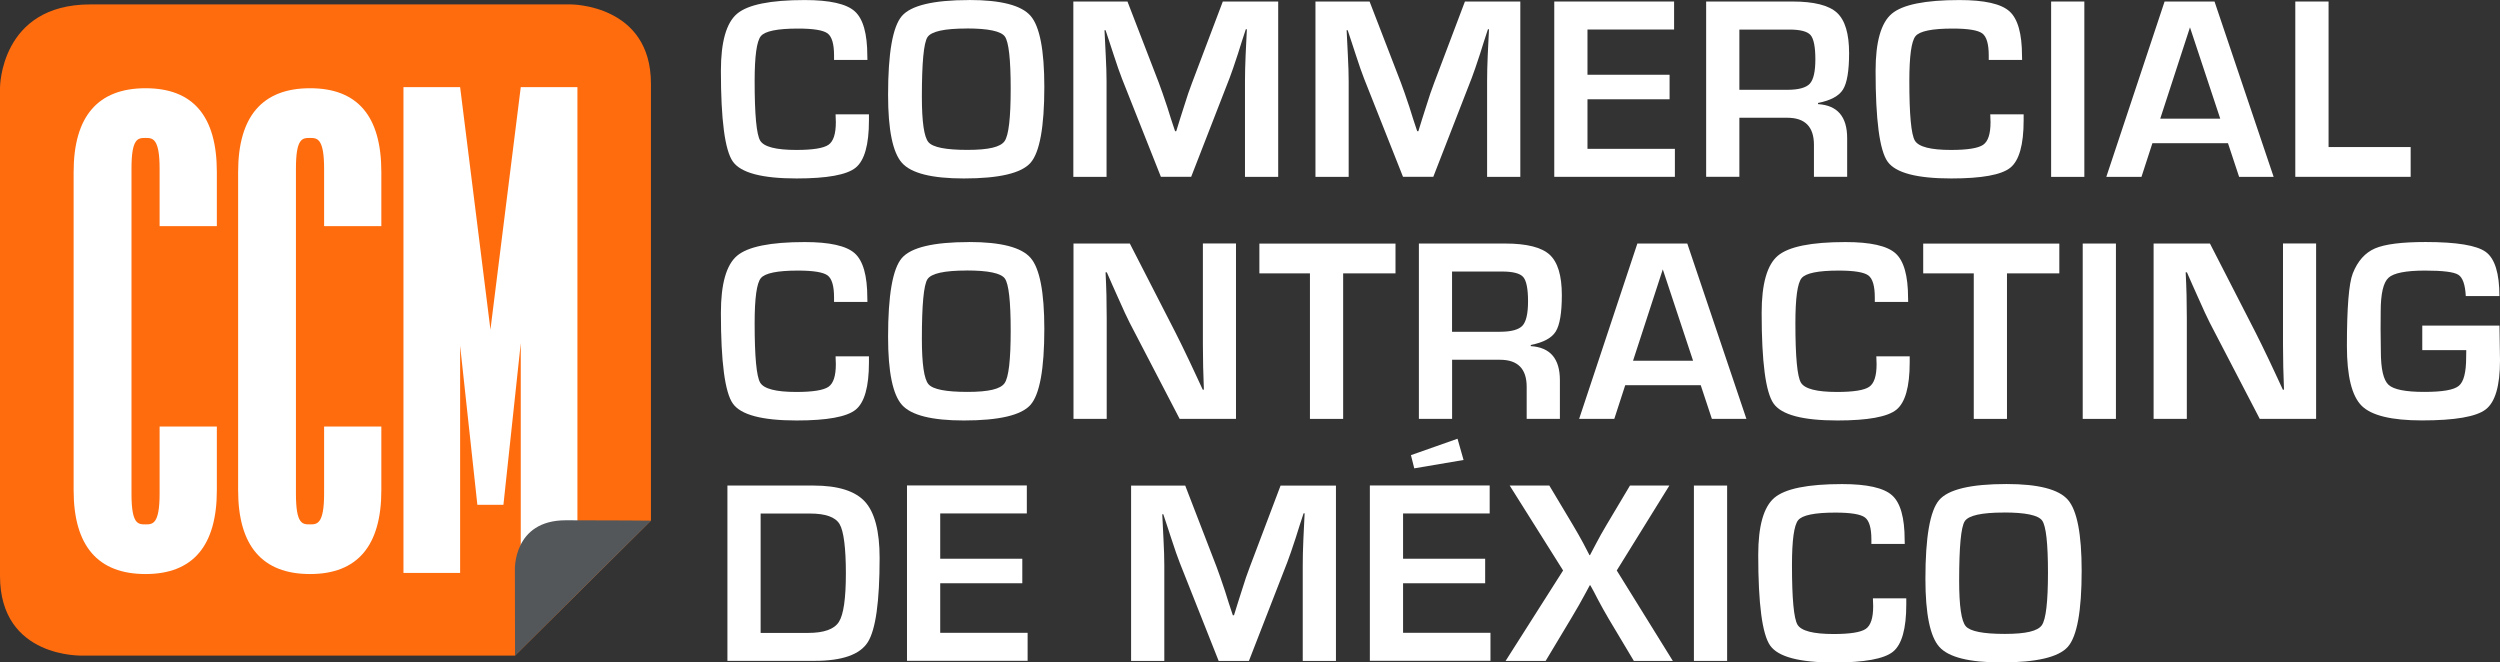
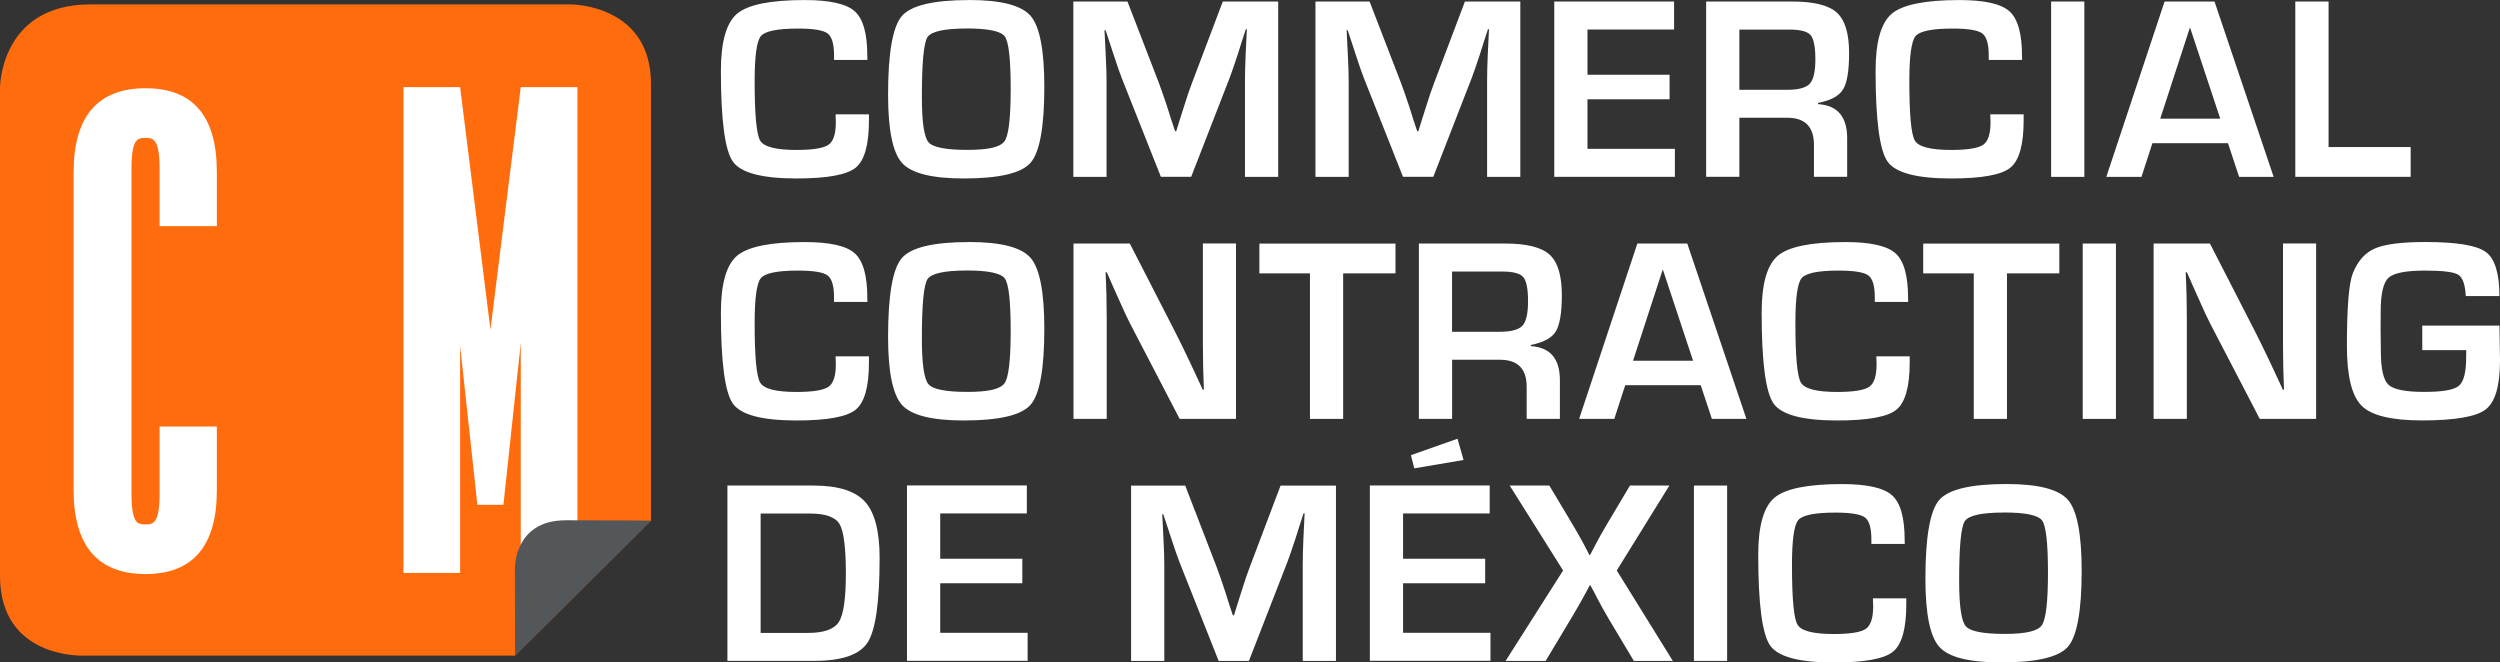
<svg xmlns="http://www.w3.org/2000/svg" width="551" height="146" viewBox="0 0 551 146" fill="none">
  <rect x="0" y="0" width="551" height="146" fill="#333333" stroke="none" />
  <g clip-path="url(#clip0_2002_939)">
    <path d="M113.504 144.493H18.255C18.255 144.493 0 145.2 0 126.925V19.353C0 19.353 0 0.974 19.912 0.974H125.816C125.816 0.974 143.469 0.928 143.469 18.437V114.738L113.515 144.481L113.504 144.493Z" fill="#FF6C0E" />
    <path d="M32.085 126.519C21.556 126.519 16.228 120.304 16.228 108.059V37.906C16.228 25.661 21.568 19.446 32.085 19.446C42.603 19.446 47.792 25.661 47.792 37.906V49.838H35.178V37.152C35.178 30.404 33.603 30.404 32.085 30.404C30.417 30.404 28.981 30.404 28.981 37.152V108.825C28.981 115.573 30.417 115.573 32.085 115.573C33.614 115.573 35.178 115.573 35.178 108.825V94.005H47.792V108.059C47.792 120.304 42.51 126.519 32.085 126.519Z" fill="white" />
-     <path d="M68.341 126.519C57.812 126.519 52.483 120.304 52.483 108.059V37.906C52.483 25.661 57.823 19.446 68.341 19.446C78.858 19.446 84.047 25.661 84.047 37.906V49.838H71.433V37.152C71.433 30.404 69.858 30.404 68.329 30.404C66.661 30.404 65.225 30.404 65.225 37.152V108.825C65.225 115.573 66.661 115.573 68.329 115.573C69.847 115.573 71.433 115.573 71.433 108.825V94.005H84.047V108.059C84.047 120.304 78.766 126.519 68.341 126.519Z" fill="white" />
    <path d="M114.778 19.202L108.094 72.646L101.411 19.202H88.924V126.276H101.411V76.195L105.21 111.26H105.233H110.955H110.967V111.144L114.778 75.615V126.276H127.264V19.202H114.778Z" fill="white" />
    <path d="M143.492 114.739L113.515 144.493L113.48 125.569C113.48 125.569 113.075 114.669 124.693 114.669C135.627 114.669 143.504 114.75 143.504 114.75L143.492 114.739Z" fill="#53575A" />
    <path d="M184.161 25.197H191.516V26.531C191.516 31.911 190.532 35.39 188.574 36.967C186.616 38.544 182.273 39.332 175.566 39.332C167.944 39.332 163.265 38.091 161.516 35.598C159.767 33.105 158.886 26.449 158.886 15.607C158.886 9.23 160.079 5.032 162.454 3.026C164.829 1.02 169.798 0.011 177.362 0.011C182.864 0.011 186.547 0.835 188.389 2.493C190.23 4.139 191.157 7.421 191.157 12.326L191.18 13.207H183.825V12.222C183.825 9.694 183.35 8.07 182.4 7.363C181.45 6.656 179.273 6.296 175.879 6.296C171.338 6.296 168.605 6.853 167.69 7.966C166.775 9.079 166.323 12.384 166.323 17.869C166.323 25.267 166.728 29.65 167.551 31.006C168.373 32.363 171.026 33.047 175.508 33.047C179.145 33.047 181.508 32.665 182.597 31.911C183.686 31.157 184.219 29.499 184.219 26.925L184.161 25.197Z" fill="#FFFFFF" />
    <path d="M213.605 0C220.613 0 225.131 1.171 227.146 3.502C229.161 5.833 230.169 11.051 230.169 19.144C230.169 27.992 229.15 33.569 227.134 35.877C225.107 38.184 220.196 39.332 212.412 39.332C205.404 39.332 200.864 38.196 198.814 35.923C196.763 33.65 195.732 28.641 195.732 20.907C195.732 11.7 196.74 5.914 198.756 3.548C200.771 1.194 205.717 0.012 213.605 0.012V0ZM213.049 6.285C208.126 6.285 205.254 6.923 204.42 8.186C203.586 9.45 203.18 13.834 203.18 21.324C203.18 26.879 203.667 30.218 204.64 31.343C205.613 32.479 208.474 33.036 213.223 33.036C217.972 33.036 220.486 32.398 221.401 31.122C222.316 29.847 222.756 25.986 222.756 19.527C222.756 13.068 222.327 9.23 221.47 8.047C220.613 6.865 217.81 6.273 213.061 6.273L213.049 6.285Z" fill="#FFFFFF" />
    <path d="M281.714 0.336V38.984H274.394V17.915C274.394 16.234 274.44 14.332 274.533 12.198L274.672 9.311L274.811 6.447H274.579L273.699 9.137L272.853 11.827C272.066 14.239 271.452 16.025 271.011 17.173L262.533 38.973H255.861L247.289 17.347C246.814 16.153 246.2 14.378 245.424 12.001L244.544 9.311L243.664 6.656H243.432L243.571 9.462L243.71 12.291C243.826 14.483 243.884 16.361 243.884 17.927V38.984H236.563V0.336H248.494L255.397 18.228C255.872 19.469 256.486 21.255 257.262 23.574L258.108 26.264L258.988 28.919H259.243L260.065 26.264L260.911 23.608C261.606 21.359 262.208 19.585 262.718 18.286L269.506 0.336H281.691H281.714Z" fill="#FFFFFF" />
    <path d="M335.078 0.336V38.984H327.757V17.915C327.757 16.234 327.804 14.332 327.896 12.198L328.035 9.311L328.174 6.447H327.943L327.062 9.137L326.217 11.827C325.429 14.239 324.815 16.025 324.375 17.173L315.896 38.973H309.224L300.653 17.347C300.178 16.153 299.564 14.378 298.788 12.001L297.908 9.311L297.027 6.656H296.796L296.935 9.462L297.074 12.291C297.189 14.483 297.247 16.361 297.247 17.927V38.984H289.927V0.336H301.857L308.761 18.228C309.236 19.469 309.85 21.255 310.626 23.574L311.471 26.264L312.352 28.919H312.607L313.429 26.264L314.275 23.608C314.97 21.359 315.572 19.585 316.082 18.286L322.869 0.336H335.055H335.078Z" fill="#FFFFFF" />
    <path d="M349.881 6.517V16.477H367.974V21.881H349.881V32.804H369.144V38.973H342.561V0.336H368.97V6.505H349.881V6.517Z" fill="#FFFFFF" />
    <path d="M376.036 38.984V0.336H395.067C399.793 0.336 403.06 1.159 404.855 2.794C406.65 4.441 407.542 7.409 407.542 11.711C407.542 15.619 407.091 18.286 406.199 19.724C405.307 21.162 403.465 22.148 400.697 22.692V22.948C404.971 23.214 407.114 25.707 407.114 30.45V38.973H399.793V31.923C399.793 27.945 397.836 25.951 393.909 25.951H383.357V38.973H376.036V38.984ZM383.368 19.794H393.886C396.388 19.794 398.056 19.341 398.878 18.448C399.701 17.556 400.106 15.758 400.106 13.056C400.106 10.355 399.747 8.523 399.04 7.723C398.334 6.922 396.782 6.517 394.384 6.517H383.357V19.794H383.368Z" fill="#FFFFFF" />
    <path d="M438.655 25.197H446.01V26.531C446.01 31.911 445.026 35.39 443.068 36.967C441.11 38.544 436.767 39.332 430.06 39.332C422.438 39.332 417.759 38.091 416.01 35.598C414.261 33.105 413.38 26.449 413.38 15.607C413.38 9.23 414.573 5.032 416.948 3.026C419.323 1.02 424.292 0.011 431.856 0.011C437.358 0.011 441.041 0.835 442.883 2.493C444.724 4.139 445.651 7.421 445.651 12.326L445.674 13.207H438.319V12.222C438.319 9.694 437.844 8.07 436.894 7.363C435.944 6.656 433.767 6.296 430.373 6.296C425.832 6.296 423.099 6.853 422.184 7.966C421.269 9.079 420.817 12.384 420.817 17.869C420.817 25.267 421.222 29.65 422.045 31.006C422.867 32.363 425.52 33.047 430.002 33.047C433.639 33.047 436.002 32.665 437.091 31.911C438.18 31.157 438.713 29.499 438.713 26.925L438.655 25.197Z" fill="#FFFFFF" />
    <path d="M459.389 0.336V38.984H452.068V0.336H459.389Z" fill="#FFFFFF" />
    <path d="M491.046 31.563H474.389L471.98 38.984H464.23L477.076 0.336H488.08L501.111 38.984H493.501L491.046 31.563ZM489.343 26.16L482.671 6.03L476.115 26.16H489.354H489.343Z" fill="#FFFFFF" />
    <path d="M513.216 0.336V32.41H531.309V38.973H505.884V0.336H513.204H513.216Z" fill="#FFFFFF" />
    <path d="M184.161 78.537H191.516V79.87C191.516 85.251 190.532 88.729 188.574 90.306C186.616 91.883 182.273 92.672 175.566 92.672C167.944 92.672 163.265 91.431 161.516 88.938C159.767 86.445 158.886 79.789 158.886 68.947C158.886 62.57 160.079 58.372 162.454 56.366C164.829 54.36 169.798 53.351 177.362 53.351C182.864 53.351 186.547 54.175 188.389 55.833C190.23 57.479 191.157 60.761 191.157 65.666L191.18 66.547H183.825V65.561C183.825 63.034 183.35 61.41 182.4 60.703C181.45 59.996 179.273 59.636 175.879 59.636C171.338 59.636 168.605 60.193 167.69 61.306C166.775 62.419 166.323 65.724 166.323 71.209C166.323 78.606 166.728 82.99 167.551 84.346C168.373 85.703 171.026 86.387 175.508 86.387C179.145 86.387 181.508 86.004 182.597 85.251C183.686 84.497 184.219 82.839 184.219 80.265L184.161 78.537Z" fill="#FFFFFF" />
    <path d="M213.605 53.34C220.613 53.34 225.131 54.511 227.146 56.842C229.161 59.172 230.169 64.39 230.169 72.484C230.169 81.331 229.15 86.909 227.134 89.216C225.107 91.524 220.196 92.672 212.412 92.672C205.404 92.672 200.864 91.535 198.814 89.263C196.763 86.99 195.732 81.981 195.732 74.246C195.732 65.04 196.74 59.253 198.756 56.888C200.771 54.534 205.717 53.351 213.605 53.351V53.34ZM213.049 59.624C208.126 59.624 205.254 60.262 204.42 61.526C203.586 62.79 203.18 67.173 203.18 74.664C203.18 80.218 203.667 83.558 204.64 84.683C205.613 85.819 208.474 86.375 213.223 86.375C217.972 86.375 220.486 85.738 221.401 84.462C222.316 83.187 222.756 79.325 222.756 72.867C222.756 66.408 222.327 62.57 221.47 61.387C220.613 60.204 217.81 59.613 213.061 59.613L213.049 59.624Z" fill="#FFFFFF" />
    <path d="M272.413 53.676V92.324H259.996L248.969 71.116C248.424 70.061 247.567 68.205 246.397 65.561L245.158 62.79L243.942 60.019H243.664L243.779 62.57L243.861 65.086L243.918 70.153V92.324H236.598V53.676H249.015L259.058 73.261C259.938 75 260.969 77.099 262.139 79.569L263.61 82.711L265.081 85.877H265.336L265.255 83.384L265.174 80.891L265.116 75.905V53.653H272.436L272.413 53.676Z" fill="#FFFFFF" />
    <path d="M296.031 60.251V92.324H288.711V60.251H277.568V53.688H307.568V60.251H296.031Z" fill="#FFFFFF" />
    <path d="M312.723 92.324V53.676H331.754C336.48 53.676 339.746 54.499 341.541 56.134C343.337 57.781 344.229 60.749 344.229 65.051C344.229 68.959 343.777 71.626 342.885 73.064C341.993 74.502 340.151 75.487 337.383 76.032V76.287C341.657 76.554 343.8 79.047 343.8 83.79V92.312H336.48V85.262C336.48 81.285 334.522 79.291 330.595 79.291H320.043V92.312H312.723V92.324ZM320.043 73.122H330.561C333.063 73.122 334.731 72.67 335.553 71.777C336.375 70.884 336.781 69.087 336.781 66.385C336.781 63.683 336.422 61.851 335.715 61.051C335.009 60.251 333.456 59.845 331.059 59.845H320.032V73.122H320.043Z" fill="#FFFFFF" />
    <path d="M374.855 84.903H358.198L355.789 92.324H348.04L360.874 53.676H371.878L384.909 92.324H377.299L374.843 84.903H374.855ZM373.152 79.499L366.48 59.37L359.924 79.499H373.163H373.152Z" fill="#FFFFFF" />
    <path d="M413.543 78.537H420.898V79.87C420.898 85.251 419.913 88.729 417.956 90.306C415.998 91.883 411.654 92.672 404.948 92.672C397.326 92.672 392.646 91.431 390.897 88.938C389.148 86.445 388.268 79.789 388.268 68.947C388.268 62.57 389.461 58.372 391.836 56.366C394.21 54.36 399.179 53.351 406.743 53.351C412.245 53.351 415.929 54.175 417.77 55.833C419.612 57.479 420.539 60.761 420.539 65.666L420.562 66.547H413.207V65.561C413.207 63.034 412.732 61.41 411.782 60.703C410.832 59.996 408.654 59.636 405.261 59.636C400.72 59.636 397.986 60.193 397.071 61.306C396.156 62.419 395.704 65.724 395.704 71.209C395.704 78.606 396.11 82.99 396.932 84.346C397.755 85.703 400.407 86.387 404.89 86.387C408.527 86.387 410.89 86.004 411.979 85.251C413.068 84.497 413.6 82.839 413.6 80.265L413.543 78.537Z" fill="#FFFFFF" />
    <path d="M442.338 60.251V92.324H435.018V60.251H423.875V53.688H453.875V60.251H442.338Z" fill="#FFFFFF" />
    <path d="M466.35 53.676V92.324H459.03V53.676H466.35Z" fill="#FFFFFF" />
    <path d="M510.47 53.676V92.324H498.053L487.026 71.116C486.482 70.061 485.625 68.205 484.455 65.561L483.215 62.79L481.999 60.019H481.721L481.837 62.57L481.918 65.086L481.976 70.153V92.324H474.655V53.676H487.072L497.115 73.261C497.995 75 499.026 77.099 500.196 79.569L501.667 82.711L503.138 85.877H503.393L503.312 83.384L503.231 80.891L503.173 75.905V53.653H510.494L510.47 53.676Z" fill="#FFFFFF" />
    <path d="M533.892 71.765H550.884L551 79.441C551 85.03 549.946 88.625 547.849 90.237C545.753 91.849 541.062 92.66 533.776 92.66C527.104 92.66 522.679 91.582 520.513 89.437C518.347 87.28 517.258 82.897 517.258 76.276C517.258 67.823 517.687 62.477 518.556 60.251C519.633 57.537 521.254 55.705 523.444 54.754C525.633 53.815 529.34 53.34 534.587 53.34C541.444 53.34 545.88 54.07 547.873 55.531C549.865 56.992 550.873 60.239 550.873 65.26H543.459C543.332 62.732 542.776 61.155 541.803 60.552C540.83 59.938 538.398 59.636 534.494 59.636C530.255 59.636 527.556 60.169 526.421 61.225C525.274 62.28 524.706 64.761 524.706 68.669L524.683 72.542L524.741 77.493C524.741 81.32 525.309 83.766 526.432 84.81C527.556 85.854 530.185 86.375 534.297 86.375C538.409 86.375 540.83 85.935 541.919 85.042C543.008 84.161 543.541 82.062 543.541 78.757L543.564 77.168H533.869V71.765H533.892Z" fill="#FFFFFF" />
    <path d="M160.323 145.664V107.016H179.296C184.682 107.016 188.458 108.198 190.624 110.552C192.779 112.918 193.867 117.046 193.867 122.948C193.867 132.595 192.999 138.788 191.261 141.536C189.524 144.284 185.609 145.652 179.528 145.652H160.323V145.664ZM167.655 139.495H178.091C181.601 139.495 183.86 138.683 184.891 137.071C185.921 135.46 186.431 131.9 186.431 126.38C186.431 120.861 185.968 117.057 185.041 115.504C184.114 113.961 181.948 113.184 178.531 113.184H167.643V139.483L167.655 139.495Z" fill="#FFFFFF" />
    <path d="M207.223 113.184V123.145H225.316V128.549H207.223V139.472H226.486V145.641H199.902V106.992H226.312V113.161H207.223V113.184Z" fill="#FFFFFF" />
    <path d="M294.444 107.016V145.664H287.124V124.606C287.124 122.925 287.17 121.023 287.263 118.89L287.402 116.002L287.541 113.138H287.309L286.429 115.828L285.583 118.518C284.795 120.93 284.181 122.716 283.741 123.864L275.262 145.664H268.591L260.019 124.038C259.544 122.844 258.93 121.069 258.154 118.692L257.274 116.002L256.393 113.347H256.162L256.301 116.153L256.44 118.982C256.556 121.174 256.614 123.052 256.614 124.618V145.675H249.293V107.027H261.224L268.127 124.919C268.602 126.16 269.216 127.946 269.992 130.265L270.838 132.955L271.718 135.61H271.973L272.795 132.955L273.641 130.3C274.336 128.05 274.938 126.276 275.448 124.977L282.236 107.027H294.421L294.444 107.016Z" fill="#FFFFFF" />
    <path d="M309.236 113.185V123.145H327.329V128.549H309.236V139.472H328.499V145.641H301.915V106.993H328.325V113.161H309.236V113.185ZM321.236 96.684L322.568 101.38L311.703 103.224L310.973 100.314L321.236 96.696V96.684Z" fill="#FFFFFF" />
    <path d="M367.928 107.016L356.333 125.731L368.692 145.664H360.098L354.549 136.376C353.704 134.938 352.893 133.488 352.117 132.016L351.329 130.485L350.507 128.989H350.391L349.569 130.52C348.584 132.375 347.472 134.323 346.233 136.376L340.661 145.664H331.835L344.507 125.731L332.738 107.016H341.472L346.615 115.62C347.426 116.976 348.19 118.321 348.908 119.643L349.615 121L350.321 122.357H350.437C350.762 121.754 350.993 121.302 351.144 121L351.85 119.667C352.453 118.495 353.206 117.162 354.109 115.643L359.252 107.004H367.905L367.928 107.016Z" fill="#FFFFFF" />
    <path d="M380.658 107.016V145.664H373.337V107.016H380.658Z" fill="#FFFFFF" />
    <path d="M412.79 131.877H420.145V133.21C420.145 138.59 419.16 142.069 417.203 143.646C415.245 145.223 410.902 146.012 404.195 146.012C396.573 146.012 391.894 144.771 390.145 142.278C388.395 139.785 387.515 133.129 387.515 122.287C387.515 115.909 388.708 111.712 391.083 109.706C393.457 107.7 398.427 106.691 405.99 106.691C411.492 106.691 415.176 107.514 417.017 109.172C418.859 110.819 419.786 114.1 419.786 119.005L419.809 119.887H412.454V118.901C412.454 116.373 411.979 114.75 411.029 114.043C410.079 113.335 407.902 112.976 404.508 112.976C399.967 112.976 397.233 113.532 396.318 114.645C395.403 115.759 394.952 119.063 394.952 124.56C394.952 131.958 395.357 136.341 396.179 137.698C397.002 139.054 399.654 139.738 404.137 139.738C407.774 139.738 410.137 139.356 411.226 138.602C412.315 137.848 412.848 136.19 412.848 133.616L412.79 131.888V131.877Z" fill="#FFFFFF" />
    <path d="M442.234 106.679C449.242 106.679 453.759 107.839 455.775 110.17C457.79 112.5 458.798 117.718 458.798 125.812C458.798 134.66 457.779 140.237 455.763 142.545C453.736 144.852 448.825 146 441.041 146C434.033 146 429.492 144.864 427.442 142.591C425.392 140.318 424.361 135.309 424.361 127.575C424.361 118.368 425.369 112.582 427.384 110.216C429.4 107.862 434.346 106.679 442.234 106.679ZM441.666 112.964C436.744 112.964 433.871 113.602 433.037 114.866C432.203 116.13 431.797 120.513 431.797 128.004C431.797 133.558 432.284 136.898 433.257 138.022C434.23 139.147 437.091 139.715 441.84 139.715C446.589 139.715 449.103 139.077 450.018 137.802C450.921 136.526 451.373 132.665 451.373 126.206C451.373 119.748 450.944 115.91 450.087 114.727C449.23 113.544 446.427 112.953 441.678 112.953L441.666 112.964Z" fill="#FFFFFF" />
  </g>
  <defs>
    <clipPath id="clip0_2002_939">
      <rect width="551" height="146" fill="white" />
    </clipPath>
  </defs>
</svg>